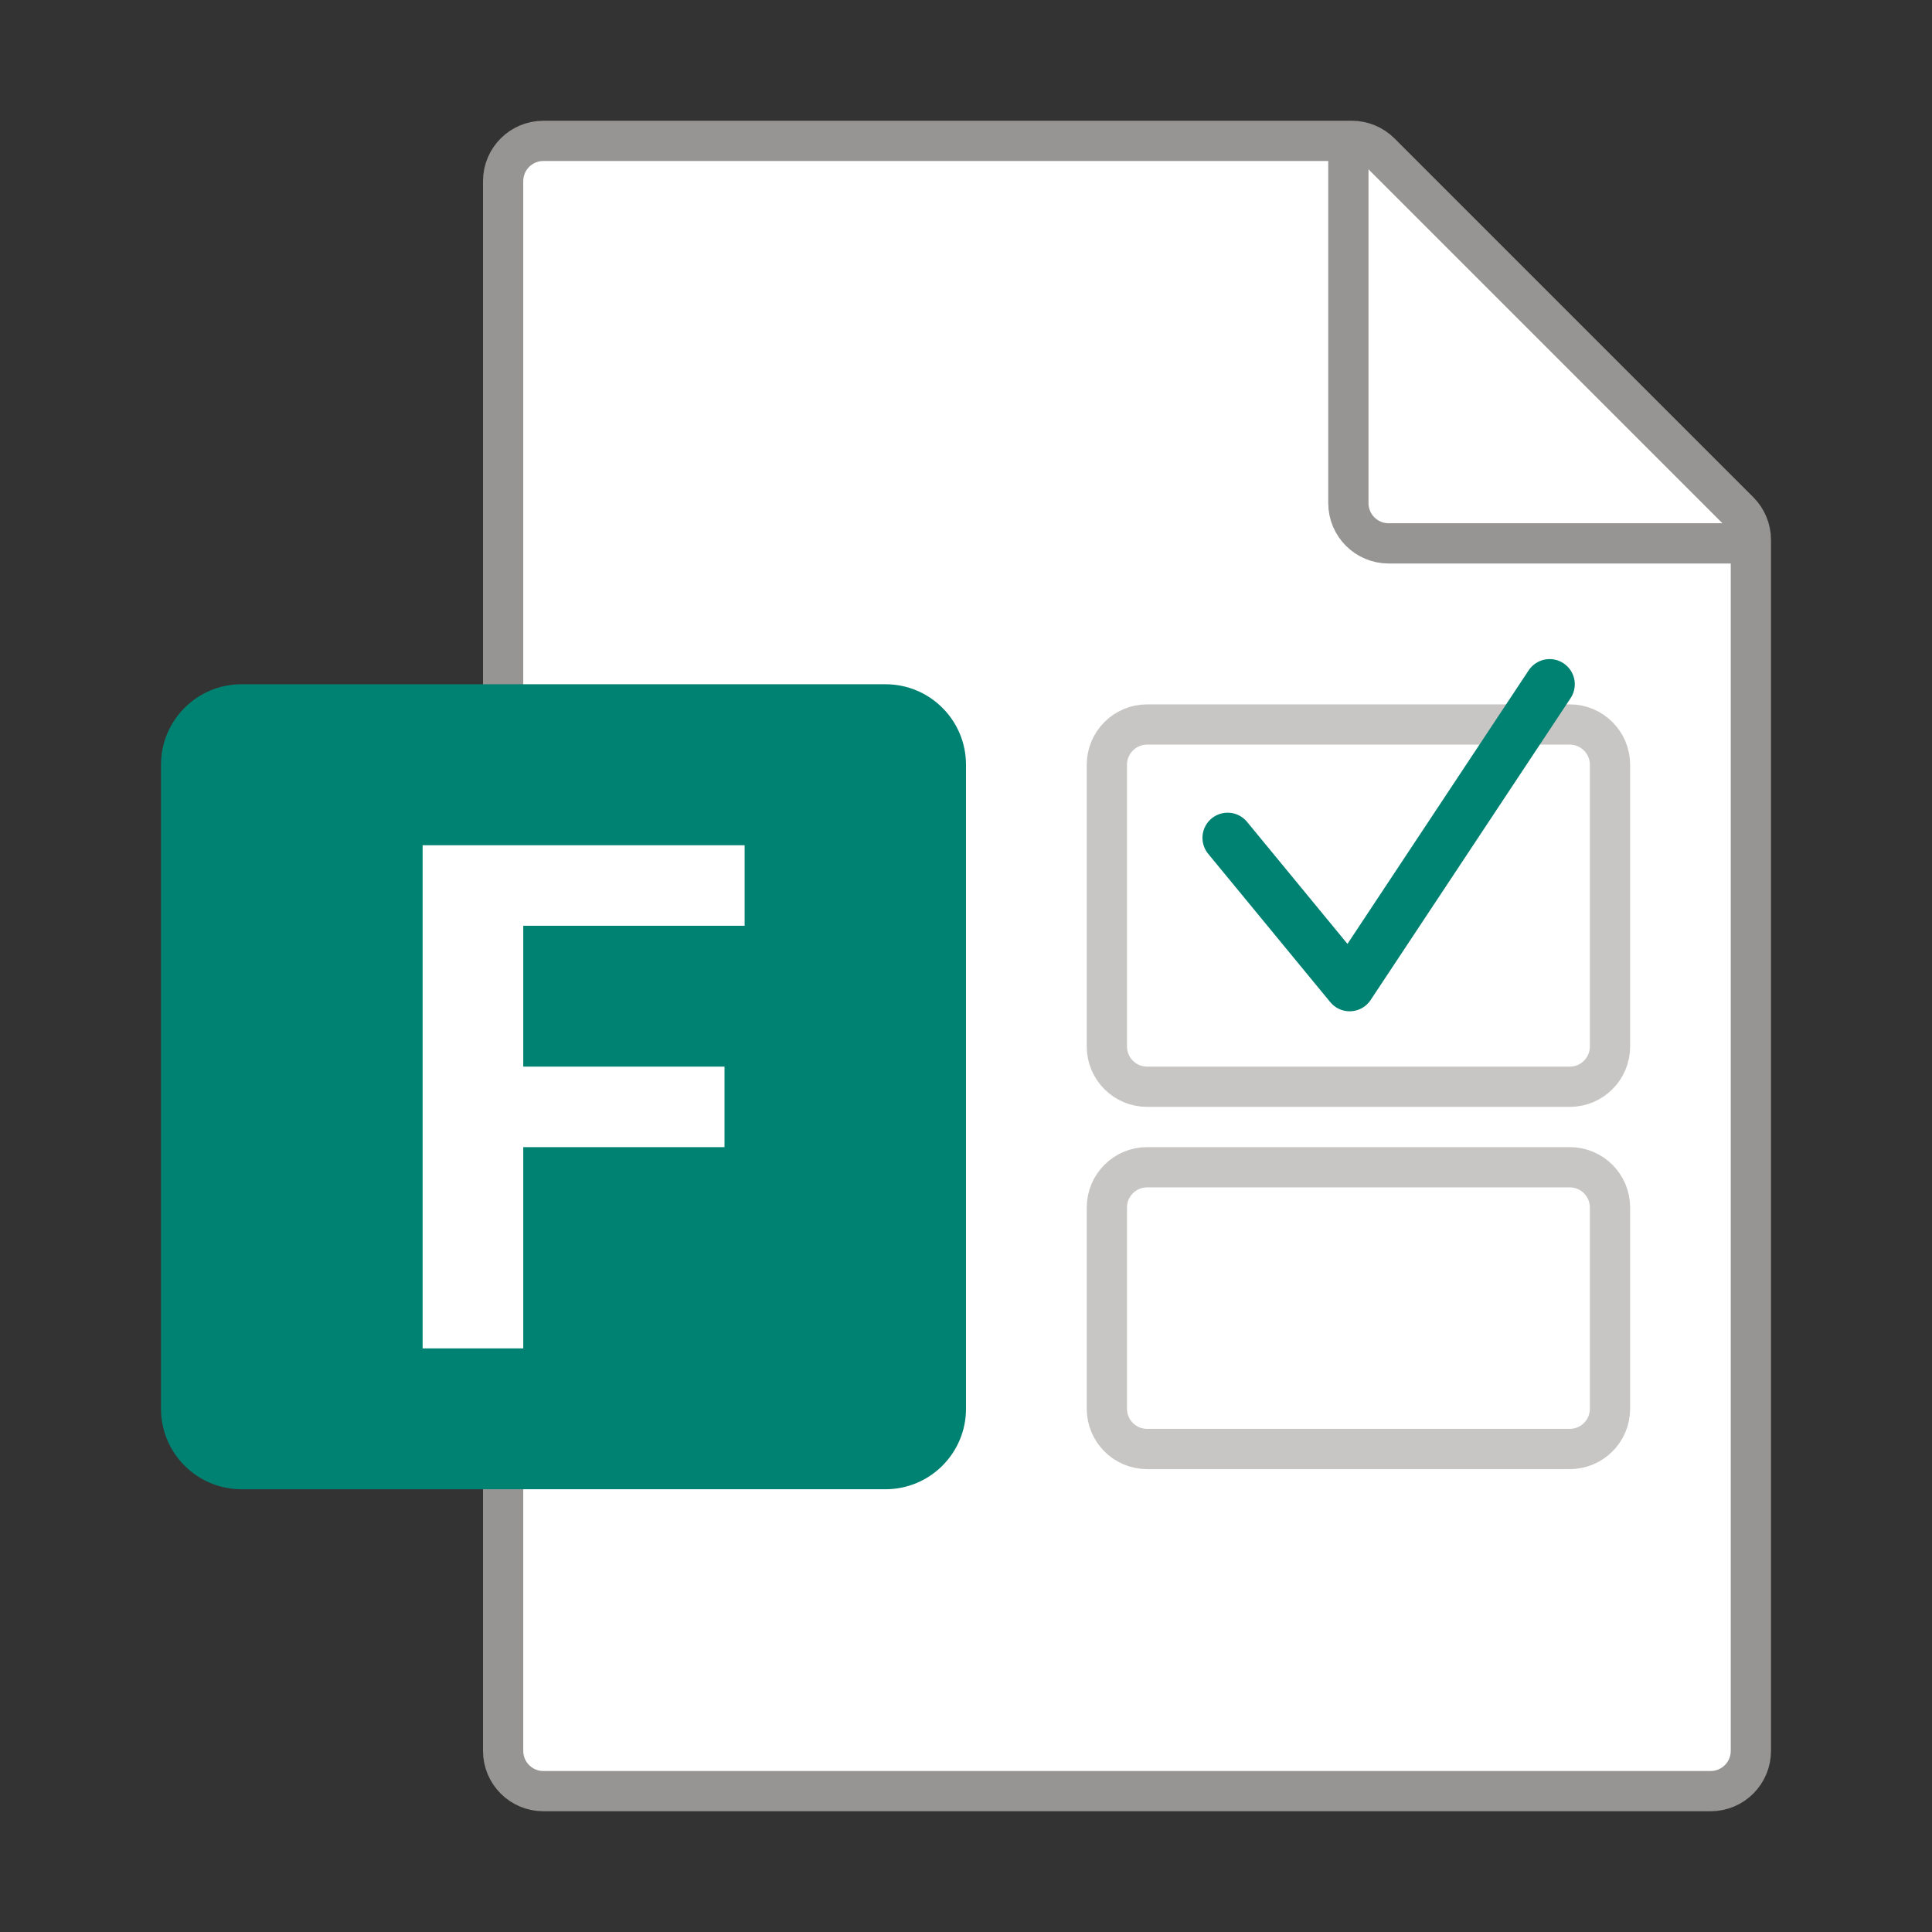
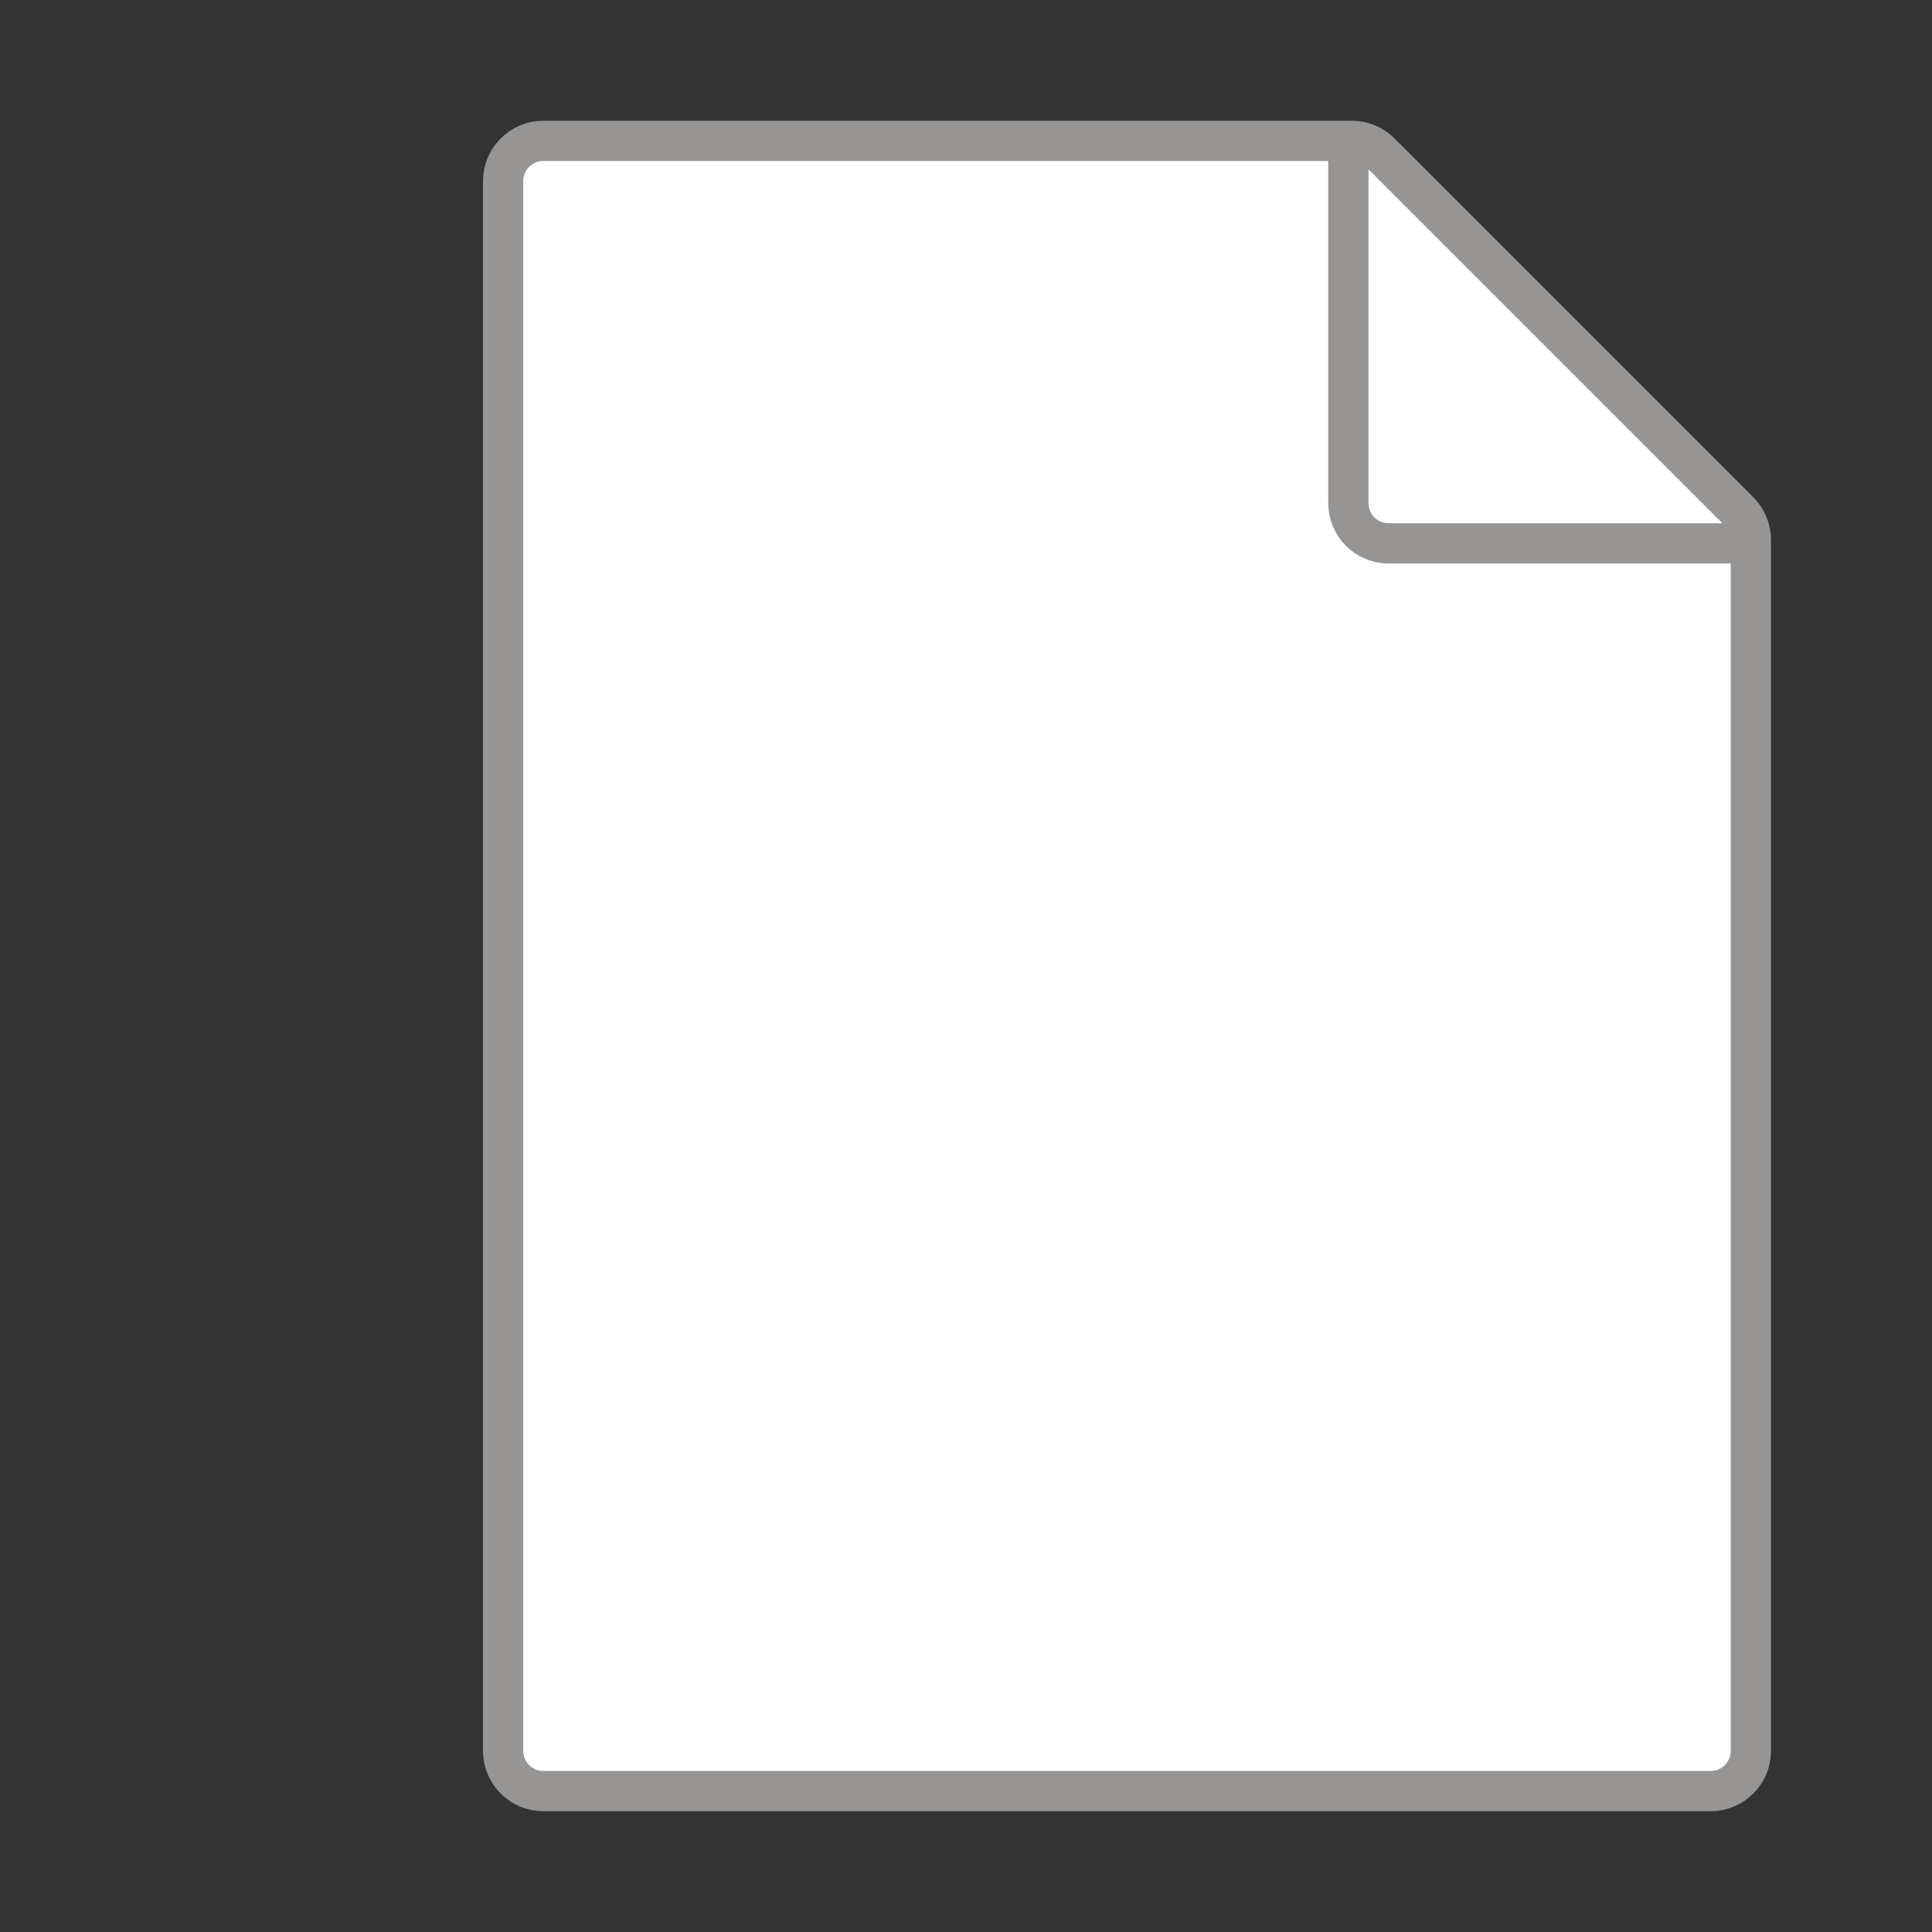
<svg xmlns="http://www.w3.org/2000/svg" viewBox="0 0 96 96" fill="#FFF" stroke-miterlimit="10" stroke-width="2">
  <rect x="0" y="0" width="96" height="96" fill="#333333" stroke="none" />
  <path stroke="#979593" d="M67.172,7H27c-1.105,0-2,0.895-2,2v78 c0,1.105,0.895,2,2,2h58c1.105,0,2-0.895,2-2V26.828c0-0.53-0.211-1.039-0.586-1.414L68.586,7.586 C68.211,7.211,67.702,7,67.172,7z" />
  <path fill="none" stroke="#979593" d="M67,7v18c0,1.105,0.895,2,2,2h18" />
-   <path fill="none" stroke="#C8C6C4" d="M78 54H57c-1.105 0-2-.895-2-2V38c0-1.105.895-2 2-2h21c1.105 0 2 .895 2 2v14C80 53.105 79.105 54 78 54zM78 72H57c-1.105 0-2-.895-2-2V60c0-1.105.895-2 2-2h21c1.105 0 2 .895 2 2v10C80 71.105 79.105 72 78 72z" />
-   <path fill="none" stroke="#008272" stroke-linecap="round" stroke-linejoin="round" stroke-width="2.5" d="M61 41.632L67.064 49 77 34" />
-   <path fill="#008272" d="M12,74h32c2.209,0,4-1.791,4-4V38c0-2.209-1.791-4-4-4H12c-2.209,0-4,1.791-4,4v32 C8,72.209,9.791,74,12,74z" />
-   <path d="M37,46H26v7h10v4H26v10h-5V42h16V46z" />
</svg>